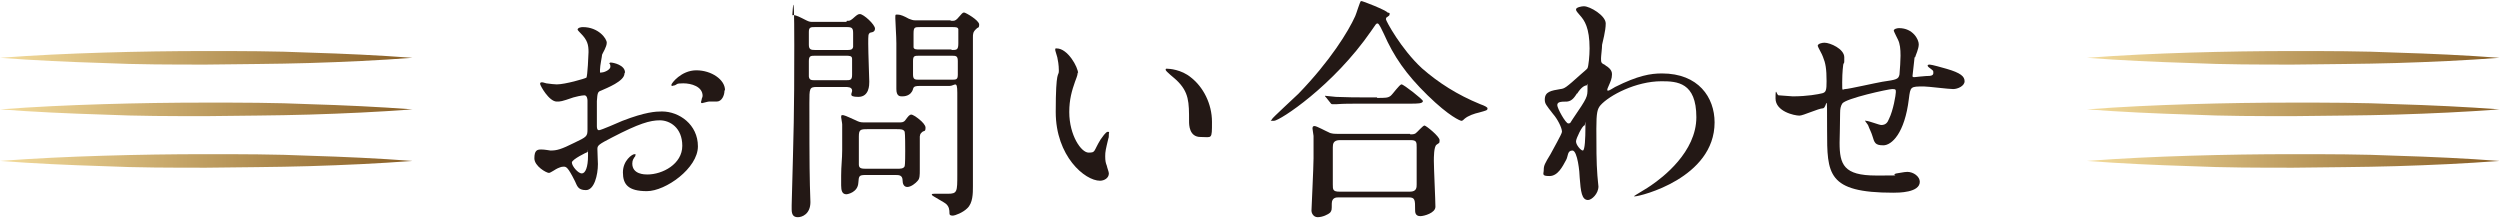
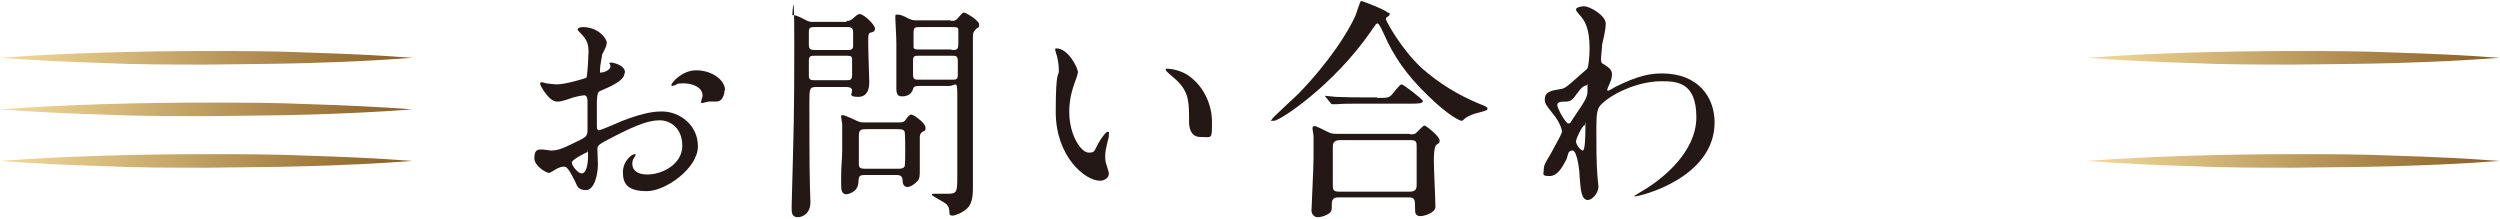
<svg xmlns="http://www.w3.org/2000/svg" xmlns:xlink="http://www.w3.org/1999/xlink" version="1.1" viewBox="0 0 480 42">
  <defs>
    <style>
      .cls-1 {
        fill: #231815;
      }

      .cls-2 {
        fill: url(#_新規グラデーションスウォッチ_36);
      }

      .cls-3 {
        fill: url(#_新規グラデーションスウォッチ_36-6);
      }

      .cls-4 {
        fill: url(#_新規グラデーションスウォッチ_36-2);
      }

      .cls-5 {
        fill: url(#_新規グラデーションスウォッチ_36-3);
      }

      .cls-6 {
        fill: url(#_新規グラデーションスウォッチ_36-4);
      }

      .cls-7 {
        fill: url(#_新規グラデーションスウォッチ_36-5);
      }
    </style>
    <linearGradient id="_新規グラデーションスウォッチ_36" data-name="新規グラデーションスウォッチ 36" x1="400.7" y1="11.1" x2="480" y2="11.1" gradientUnits="userSpaceOnUse">
      <stop offset="0" stop-color="#f3db9b" />
      <stop offset="1" stop-color="#885e25" />
    </linearGradient>
    <linearGradient id="_新規グラデーションスウォッチ_36-2" data-name="新規グラデーションスウォッチ 36" y1="21" y2="21" xlink:href="#_新規グラデーションスウォッチ_36" />
    <linearGradient id="_新規グラデーションスウォッチ_36-3" data-name="新規グラデーションスウォッチ 36" y1="30.9" y2="30.9" xlink:href="#_新規グラデーションスウォッチ_36" />
    <linearGradient id="_新規グラデーションスウォッチ_36-4" data-name="新規グラデーションスウォッチ 36" x1="0" x2="79.3" xlink:href="#_新規グラデーションスウォッチ_36" />
    <linearGradient id="_新規グラデーションスウォッチ_36-5" data-name="新規グラデーションスウォッチ 36" x1="0" y1="21" x2="79.3" y2="21" xlink:href="#_新規グラデーションスウォッチ_36" />
    <linearGradient id="_新規グラデーションスウォッチ_36-6" data-name="新規グラデーションスウォッチ 36" x1="0" y1="30.9" x2="79.3" y2="30.9" xlink:href="#_新規グラデーションスウォッチ_36" />
  </defs>
  <g>
    <g id="_レイヤー_1" data-name="レイヤー_1">
      <g>
        <g>
          <path class="cls-1" d="M119.9,14.1c0,1.5-3.4,2.8-4.5,3.3-.6.2-.7.4-.8,2,0,1,0,4.6,0,4.8s0,.8.4.8,3.8-1.5,4.5-1.8c4.4-1.7,6.4-1.8,7.6-1.8,3.3,0,6.9,2.5,6.9,6.7s-6.2,8.6-9.8,8.6-4.6-1.3-4.6-3.6,1.8-3.5,2.2-3.5.2.1.2.2c0,.1,0,.2-.2.4-.1.2-.4.5-.4,1.2,0,2.1,2.4,2.1,2.9,2.1,2.9,0,6.7-2,6.7-5.5s-2.4-4.9-4.3-4.9-4,.6-9.2,3.3c-2.5,1.3-2.8,1.5-2.8,2.2s.1,2.5.1,2.9c0,2.1-.7,5-2.3,5s-1.7-.9-2.1-1.7c-1.4-2.8-1.7-2.8-2.2-2.8s-.8.2-1.1.3c-.3.1-1.4.9-1.7.9-.5,0-2.8-1.3-2.8-2.8s.5-1.7,1.3-1.7,1.6.2,1.8.2c1.2,0,2-.2,4.6-1.5,2.3-1.1,2.5-1.2,2.5-2.5s0-4.8,0-5.6c0-.3-.1-1-.6-1s-1.8.3-2.1.4c-2.3.8-2.5.8-3.2.8-1.5,0-3.2-3.1-3.2-3.4s.2-.3.4-.3.7.2.8.2c.8.1,1.5.2,2,.2,1.6,0,5.4-1.1,5.7-1.3.2-.3.4-4.4.4-4.9,0-1.4-.2-2.3-1.5-3.6,0,0-.6-.6-.6-.7,0-.4.7-.5,1-.5,3,0,4.6,2.2,4.6,3s-.8,2-.9,2.3c0,.3-.4,2.1-.4,2.9s0,.5.4.5,1.6-.5,1.6-1.1-.2-.5-.2-.6,0-.1.2-.2c.6,0,2.8.5,2.8,1.9ZM109.8,31.2c0,.7,1.2,2.1,1.9,2.1s1.2-1.2,1.2-3.4,0-.6-.1-.7c-.1,0-3,1.4-3,2ZM139.1,17.4c0,.9-.5,2.1-1.5,2.1s-1.3,0-1.5,0c-.2,0-1.2.3-1.3.3s-.2,0-.2-.2.1-.3.1-.4c0-.3.2-.5.2-.8,0-1.8-2.2-2.4-3.7-2.4s-1.1.2-1.7.4c-.2,0-.3.1-.4.1s-.2,0-.2-.2c0-.3,1.9-2.8,4.8-2.8s5.5,1.8,5.5,3.8Z" />
          <path class="cls-1" d="M162.6,4c.5,0,.6,0,1.1-.4.8-.7,1-.9,1.4-.9.7,0,2.9,2,2.9,2.8s-.9.7-1,.8c-.3.3-.3.4-.3,2.1s.2,6.7.2,7.3,0,2.9-2.1,2.9-1.1-.7-1.2-1.3c-.1-.6-.8-.6-1.4-.6h-5.4c-1.4,0-1.4.3-1.4,3.1s0,12.6.1,15.8c0,.4.1,2.7.1,3.2,0,2.3-1.6,2.9-2.4,2.9s-1.2-.4-1.2-1.5,0-.7,0-.8c.4-15.2.5-16.9.5-30.7s-.4-5-.4-5.4,0-.4.2-.4c.6,0,1.3.4,2.5,1,.6.3.8.3,1.3.3h6.4ZM156.5,5.2c-.8,0-1.2,0-1.2.9v2.5c0,.9.4,1,1.2,1h6.1c.6,0,1.1,0,1.2-.6v-2.6c0-1-.2-1.2-1.2-1.2h-6.1ZM156.5,10.7c-.8,0-1.2,0-1.2,1v3c.1.7.5.7,1.2.7h5.9c.8,0,1.2,0,1.2-1v-3.1c0-.6-.5-.6-1.2-.6h-5.9ZM172.7,23.5c.4,0,.8,0,1.1-.4.6-.8.8-1.1,1.2-1.1s2.7,1.6,2.7,2.5-.3.5-.7.9-.3.4-.4.8c0,.9,0,5.4,0,6.4s0,1.7-.4,2.1c-.4.5-1.3,1.2-2,1.2s-.9-.7-.9-1.2c0-1.1-.7-1.1-1.4-1.1h-5.7c-1.3,0-1.3.2-1.4,1.5-.1,1.8-2,2.2-2.3,2.2-.8,0-1-.7-1-1.7s0-1.5,0-1.9c0-1.9.2-3.1.2-4.9s0-3.7,0-4.9c0-.3-.2-1.2-.2-1.4s0-.4.2-.4c.3,0,.4,0,2.6,1,.6.3.9.4,1.5.4h6.7ZM172.2,32.4c.7,0,1.3,0,1.5-.5.1-.3.1-2.4.1-2.9s0-3.4-.1-3.7c-.2-.5-.8-.5-1.5-.5h-5.7c-1.3,0-1.6.1-1.6,1.4v5.4c0,.8.6.8,1.6.8h5.7ZM182.7,4c.5,0,.7,0,1.1-.4.9-1,1-1.2,1.3-1.2s2.9,1.5,2.9,2.3-.3.5-.5.8c-.7.6-.7,1-.7,1.7v20.4c0,1.2,0,6.9,0,8.2s0,3.2-1.1,4.2c-.8.8-2.3,1.4-2.8,1.4s-.6-.2-.6-.4c0-.8-.1-1.3-.6-1.8-.4-.4-2.8-1.6-2.8-1.8s.2-.2.5-.2,2.2,0,2.6,0c1.8,0,1.8-.4,1.8-3.7s0-13.2,0-15.7-.5-1.3-1.5-1.3h-5.7c-.6,0-1.2,0-1.3.6-.4,1.4-1.8,1.4-2.1,1.4-.4,0-1.1,0-1.1-1.4,0-.4,0-7.4,0-8.8s-.2-4-.2-4.8,0-.7.5-.7,1.2.3,2.1.8c.5.2.8.3,1.2.3h6.7ZM182.7,9.6c1,0,1.3,0,1.3-1.3,0-2.1,0-2.4,0-2.7-.1-.4-.5-.4-1.2-.4h-6.1c-1.1,0-1.3,0-1.3,1.3,0,2.1,0,2.4,0,2.6.1.4.5.4,1.2.4h6.1ZM182.7,15.3c.9,0,1.2,0,1.2-1v-2.6c0-1-.4-1-1.2-1h-6.2c-.9,0-1.2,0-1.2,1v2.6c0,1,.4,1,1.2,1h6.2Z" />
          <path class="cls-1" d="M206.9,13.9c0,.4,0,.5-.5,1.8-.6,1.7-1.1,3.4-1.1,5.8,0,4.5,2.3,7.8,3.7,7.8s.9-.2,2.3-2.5c.3-.4,1-1.5,1.4-1.5s.2.2.2.4,0,.8-.1.9c-.5,2.1-.6,2.5-.6,3.4s.1,1.3.3,1.8c.1.5.4,1.2.4,1.5,0,.9-.9,1.4-1.7,1.4-2.9,0-8.5-4.7-8.5-13.2s.6-6.7.6-7.9-.2-2.1-.3-2.6c-.3-1.1-.4-1.2-.4-1.5s.2-.2.3-.2c2.1,0,4.1,3.6,4.1,4.8ZM228.7,14.9c2.3,1.8,4,5,4,8.5s0,2.9-2.2,2.9-2.2-2.4-2.2-3c0-3.7,0-5.6-2.4-7.9-.4-.4-2.1-1.7-2.1-2s.2-.2.4-.2,2.6.1,4.5,1.7Z" />
          <path class="cls-1" d="M266.8,2.5s0,.1,0,.2c0,.3-.1.3-.5.6-.1,0-.2.2-.2.4,0,.3,2.9,5.7,6.9,9.4,3.2,2.8,6.8,5.1,11.2,6.9q1.4.5,1.4.8c0,.4-.2.4-1.6.8-.9.2-2.1.6-2.8,1.2-.2.2-.4.4-.6.4s-2.3-.8-6.5-4.9-6.5-7.5-8.4-11.8c-.3-.6-.9-2-1.2-2s-.3.1-1.2,1.4c-7.3,10.6-17.6,17.3-18.7,17.3s-.4-.1-.4-.3c0-.2,4.3-4.1,5.1-4.9,6.1-6.3,9.6-12,10.9-14.9.2-.4.9-2.8,1.1-2.9.2-.1,4.9,1.8,5.1,2.2ZM270.8,25.8c.3,0,.7,0,1-.2.3-.2,1.4-1.5,1.7-1.5s2.9,2.1,2.9,2.8-.1.5-.6.9-.5,2.4-.5,3.1c0,1.4.3,7.6.3,8.8s-2.2,1.8-2.9,1.8c-1,0-1-.8-1-1.2,0-1.9,0-2.4-1.2-2.4h-13.5c-.4,0-1.3,0-1.3,1.2s0,1.3-.3,1.7c-.4.4-1.5.9-2.4.9s-1.2-.9-1.2-1.2.4-8.5.4-10.1,0-3.5,0-4.3c0-.2-.2-1.2-.2-1.4s0-.5.4-.5,2.2,1,2.7,1.2c.5.3,1.2.3,1.8.3h13.8ZM264.4,18.8c1.6,0,2.1,0,2.6-.4.4-.3,1.7-2.2,2.1-2.2s4.1,2.9,4.1,3.2c0,.5-1.1.5-2.4.5h-8.4c-3.2,0-4.4,0-5.7.1-.1,0-.8,0-.9,0s-.2,0-.4-.3l-.8-1c-.2-.2-.2-.2-.2-.3s0,0,.1,0c.3,0,1.7.2,2,.2,2.2.1,4.1.1,6.2.1h1.7ZM270.7,36.8c1.3,0,1.3-.8,1.3-1.4,0-1.1,0-6.1,0-7.1s0-1.4-1.2-1.4h-13.5c-1.3,0-1.4.7-1.4,1.4,0,1.1,0,6.1,0,7.1s0,1.4,1.3,1.4h13.5Z" />
          <path class="cls-1" d="M308.3,12.6c1.2.7,1.2,1.4,1.2,1.7,0,.8-.3,1.4-.6,2.1-.1.3-.3.6-.3.8s0,.2.2.2c.2,0,1.1-.6,1.3-.7,4.4-2.2,6.8-2.6,9-2.6,7,0,10.1,4.6,10.1,9.4,0,10.7-14.3,14.2-15.3,14.2s-.2,0-.2,0c0-.1,2.8-1.7,3.3-2.1,2.2-1.5,8.7-6.4,8.7-13.1s-3.7-6.9-6.7-6.9c-4.9,0-10,2.7-11.7,4.6-.6.7-.8,1.4-.8,4.5s0,6.6.2,9c0,.4.2,1.8.2,2.1,0,1.4-1.3,2.6-2,2.6-1.2,0-1.4-1.6-1.6-4.3,0-.9-.4-5.2-1.4-5.2s-.8,1.1-1.2,1.8c-.7,1.3-1.6,3.1-3.2,3.1s-1.1-.4-1.1-1.2.2-1.2,1.3-3c.4-.8,2.2-3.9,2.2-4.3,0-.8-.9-2.5-1.7-3.4-1.4-1.8-1.6-2-1.6-2.8,0-1.5,1.2-1.7,3-2,.8-.1,1-.2,4-2.9.2-.2,1.1-.9,1.2-1.1.2-.4.4-2.4.4-3.8,0-4-1-5.4-1.8-6.3-.8-.9-.8-1-.8-1.2,0-.4,1.1-.6,1.5-.6,1.2,0,4.2,1.8,4.2,3.3s-.6,3.5-.7,4.1c0,.7-.2,2.1-.2,2.6,0,.8,0,.9.8,1.3ZM302.8,17.9c-.4.6-.9,1.5-1.9,1.6-1.4,0-1.9.1-1.9.7s1.6,3.5,2.1,3.5.4-.2.9-.9c2.8-4.1,2.8-4.2,2.8-5.8s0-.6-.2-.6c-.3,0-1,.3-1.8,1.6ZM302.6,27.2c0,.6.9,1.7,1.3,1.7s.5-2.4.5-4.5,0-.3-.2-.3c-.4,0-1.6,2.5-1.6,3Z" />
-           <path class="cls-1" d="M367.6,11c-.3,3-.4,3.3-.4,3.6s.4.2.5.2,1.7-.2,2.1-.2c1,0,1.4-.1,1.4-.6s0-.4-.9-1.1c0,0-.2-.2-.2-.3,0-.2.3-.2.4-.2.4,0,2.5.6,3.2.8,2.8.8,3.5,1.5,3.5,2.4s-1.3,1.5-2.2,1.5-4.8-.5-5.6-.5c-2.6,0-2.6,0-2.9,2.4-.8,6.6-3.3,8.9-4.9,8.9s-1.7-.5-2.1-1.8c-.2-.7-.6-1.4-.8-2,0-.1-.6-.8-.6-.9s.1,0,.2,0c.5,0,2.5.8,2.9.8.8,0,1.2-.4,1.5-1.2.8-1.6,1.3-4.6,1.3-5.1s0-.6-.7-.6-9,1.8-9.6,2.8c-.3.5-.4,1-.4,1.8,0,1.5-.1,5.5-.1,5.7,0,4.2.8,6.3,7,6.3s2.4,0,3.9-.4c.2,0,1.5-.3,2.1-.3,1.2,0,2.4.9,2.4,1.9,0,2.1-4.1,2.1-5.1,2.1-12.7,0-12.7-3.6-12.7-12s0-4.2-.8-4.2-3.8,1.4-4.5,1.4c-1,0-4.6-.8-4.6-3.3s.2-.6.6-.6,2.3.2,2.7.2c2.8,0,4.9-.4,5.7-.6.7-.2.8-.6.8-2.3,0-2.4-.2-3.5-.7-4.7-.1-.4-1-1.9-1-2.1,0-.4.8-.6,1.3-.6,1.1,0,3.8,1.2,3.8,2.8s0,.7-.2,1.4c0,0-.2,1.4-.2,3.4s0,1.3.6,1.3,5.9-1.2,7.1-1.4c2.8-.4,3.1-.5,3.3-1.4.1-.9.2-3,.2-3.6,0-1.3-.1-2.3-.5-3.1,0,0-.8-1.6-.8-1.7,0-.4.8-.5,1-.5,2.7,0,3.8,2.2,3.8,3.1s-.6,2.1-.7,2.5Z" />
        </g>
        <g>
          <path class="cls-2" d="M400.7,11.1c6.6-.5,13.2-.8,19.8-1,6.6-.2,13.2-.3,19.8-.3,6.6,0,13.2,0,19.8.3,6.6.2,13.2.5,19.8,1-6.6.5-13.2.8-19.8,1-6.6.2-13.2.2-19.8.3-6.6,0-13.2,0-19.8-.3-6.6-.2-13.2-.5-19.8-1Z" />
-           <path class="cls-4" d="M400.7,21c6.6-.5,13.2-.8,19.8-1,6.6-.2,13.2-.3,19.8-.3,6.6,0,13.2,0,19.8.3,6.6.2,13.2.5,19.8,1-6.6.5-13.2.8-19.8,1-6.6.2-13.2.2-19.8.3-6.6,0-13.2,0-19.8-.3-6.6-.2-13.2-.5-19.8-1Z" />
          <path class="cls-5" d="M400.7,30.9c6.6-.5,13.2-.8,19.8-1,6.6-.2,13.2-.3,19.8-.3,6.6,0,13.2,0,19.8.3,6.6.2,13.2.5,19.8,1-6.6.5-13.2.8-19.8,1-6.6.2-13.2.2-19.8.3-6.6,0-13.2,0-19.8-.3-6.6-.2-13.2-.5-19.8-1Z" />
        </g>
        <g>
          <path class="cls-6" d="M0,11.1c6.6-.5,13.2-.8,19.8-1,6.6-.2,13.2-.3,19.8-.3,6.6,0,13.2,0,19.8.3,6.6.2,13.2.5,19.8,1-6.6.5-13.2.8-19.8,1-6.6.2-13.2.2-19.8.3-6.6,0-13.2,0-19.8-.3-6.6-.2-13.2-.5-19.8-1Z" />
          <path class="cls-7" d="M0,21c6.6-.5,13.2-.8,19.8-1,6.6-.2,13.2-.3,19.8-.3,6.6,0,13.2,0,19.8.3,6.6.2,13.2.5,19.8,1-6.6.5-13.2.8-19.8,1-6.6.2-13.2.2-19.8.3-6.6,0-13.2,0-19.8-.3-6.6-.2-13.2-.5-19.8-1Z" />
          <path class="cls-3" d="M0,30.9c6.6-.5,13.2-.8,19.8-1,6.6-.2,13.2-.3,19.8-.3,6.6,0,13.2,0,19.8.3,6.6.2,13.2.5,19.8,1-6.6.5-13.2.8-19.8,1-6.6.2-13.2.2-19.8.3-6.6,0-13.2,0-19.8-.3-6.6-.2-13.2-.5-19.8-1Z" />
        </g>
      </g>
    </g>
  </g>
</svg>